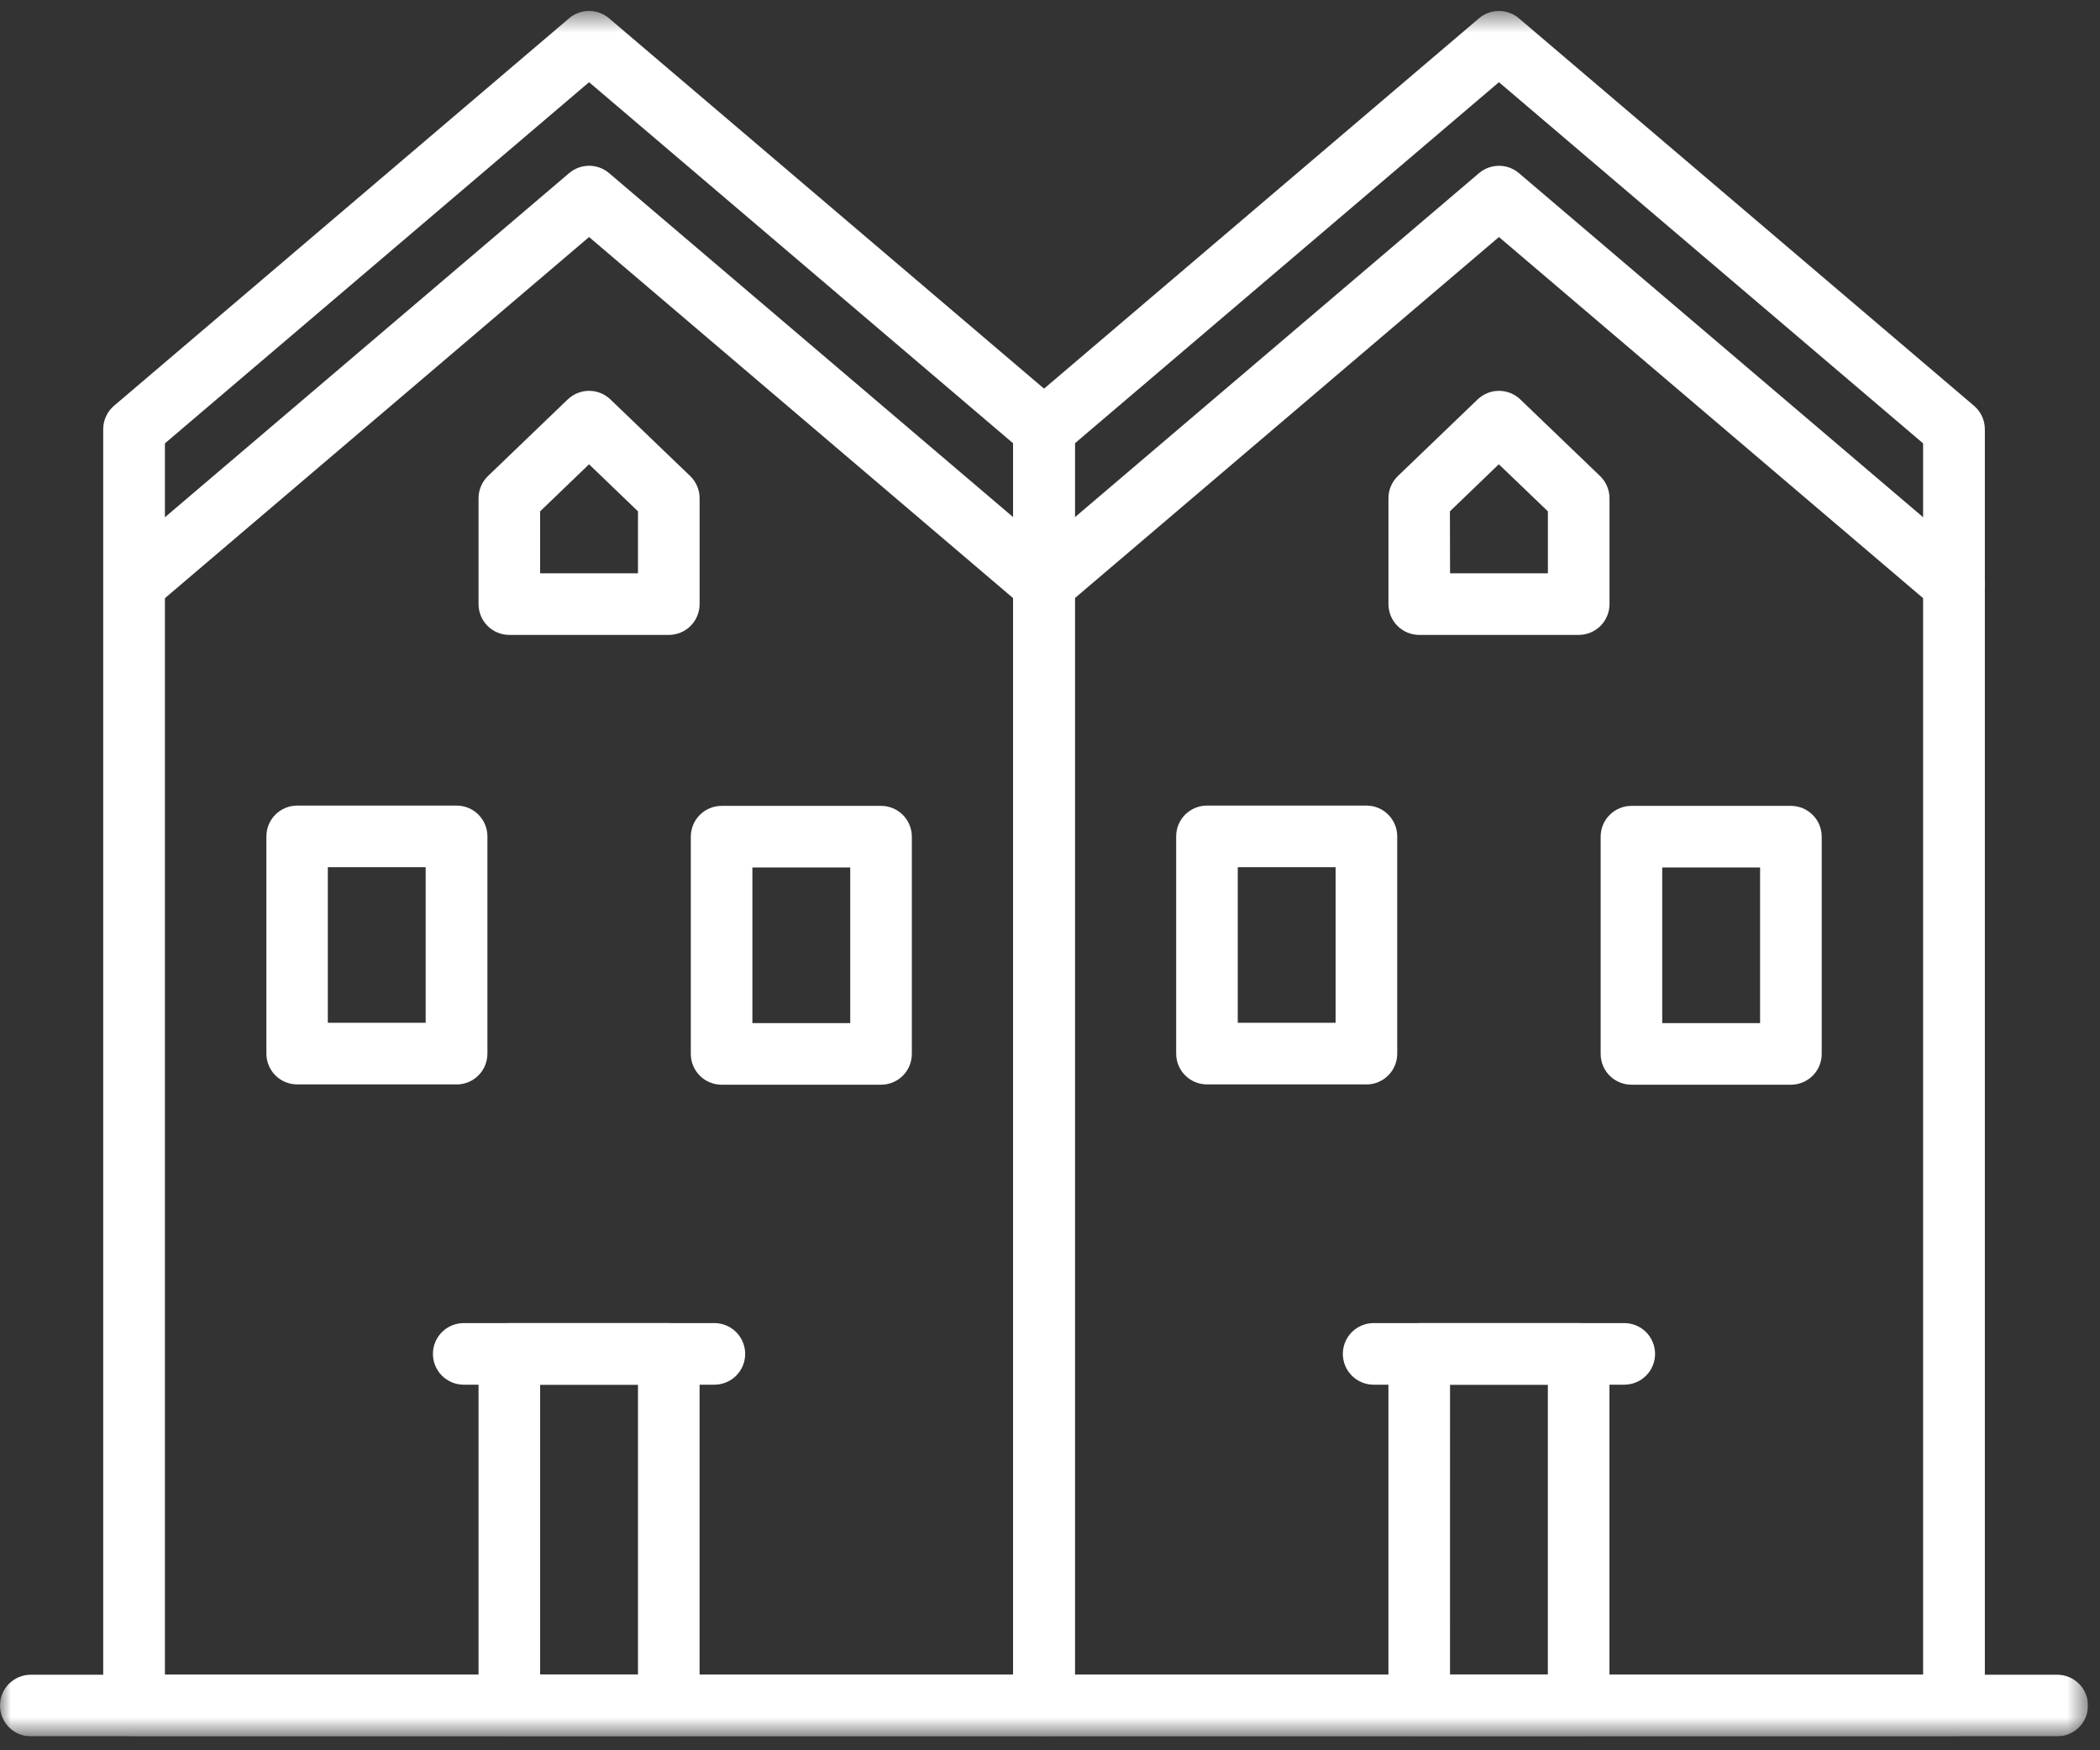
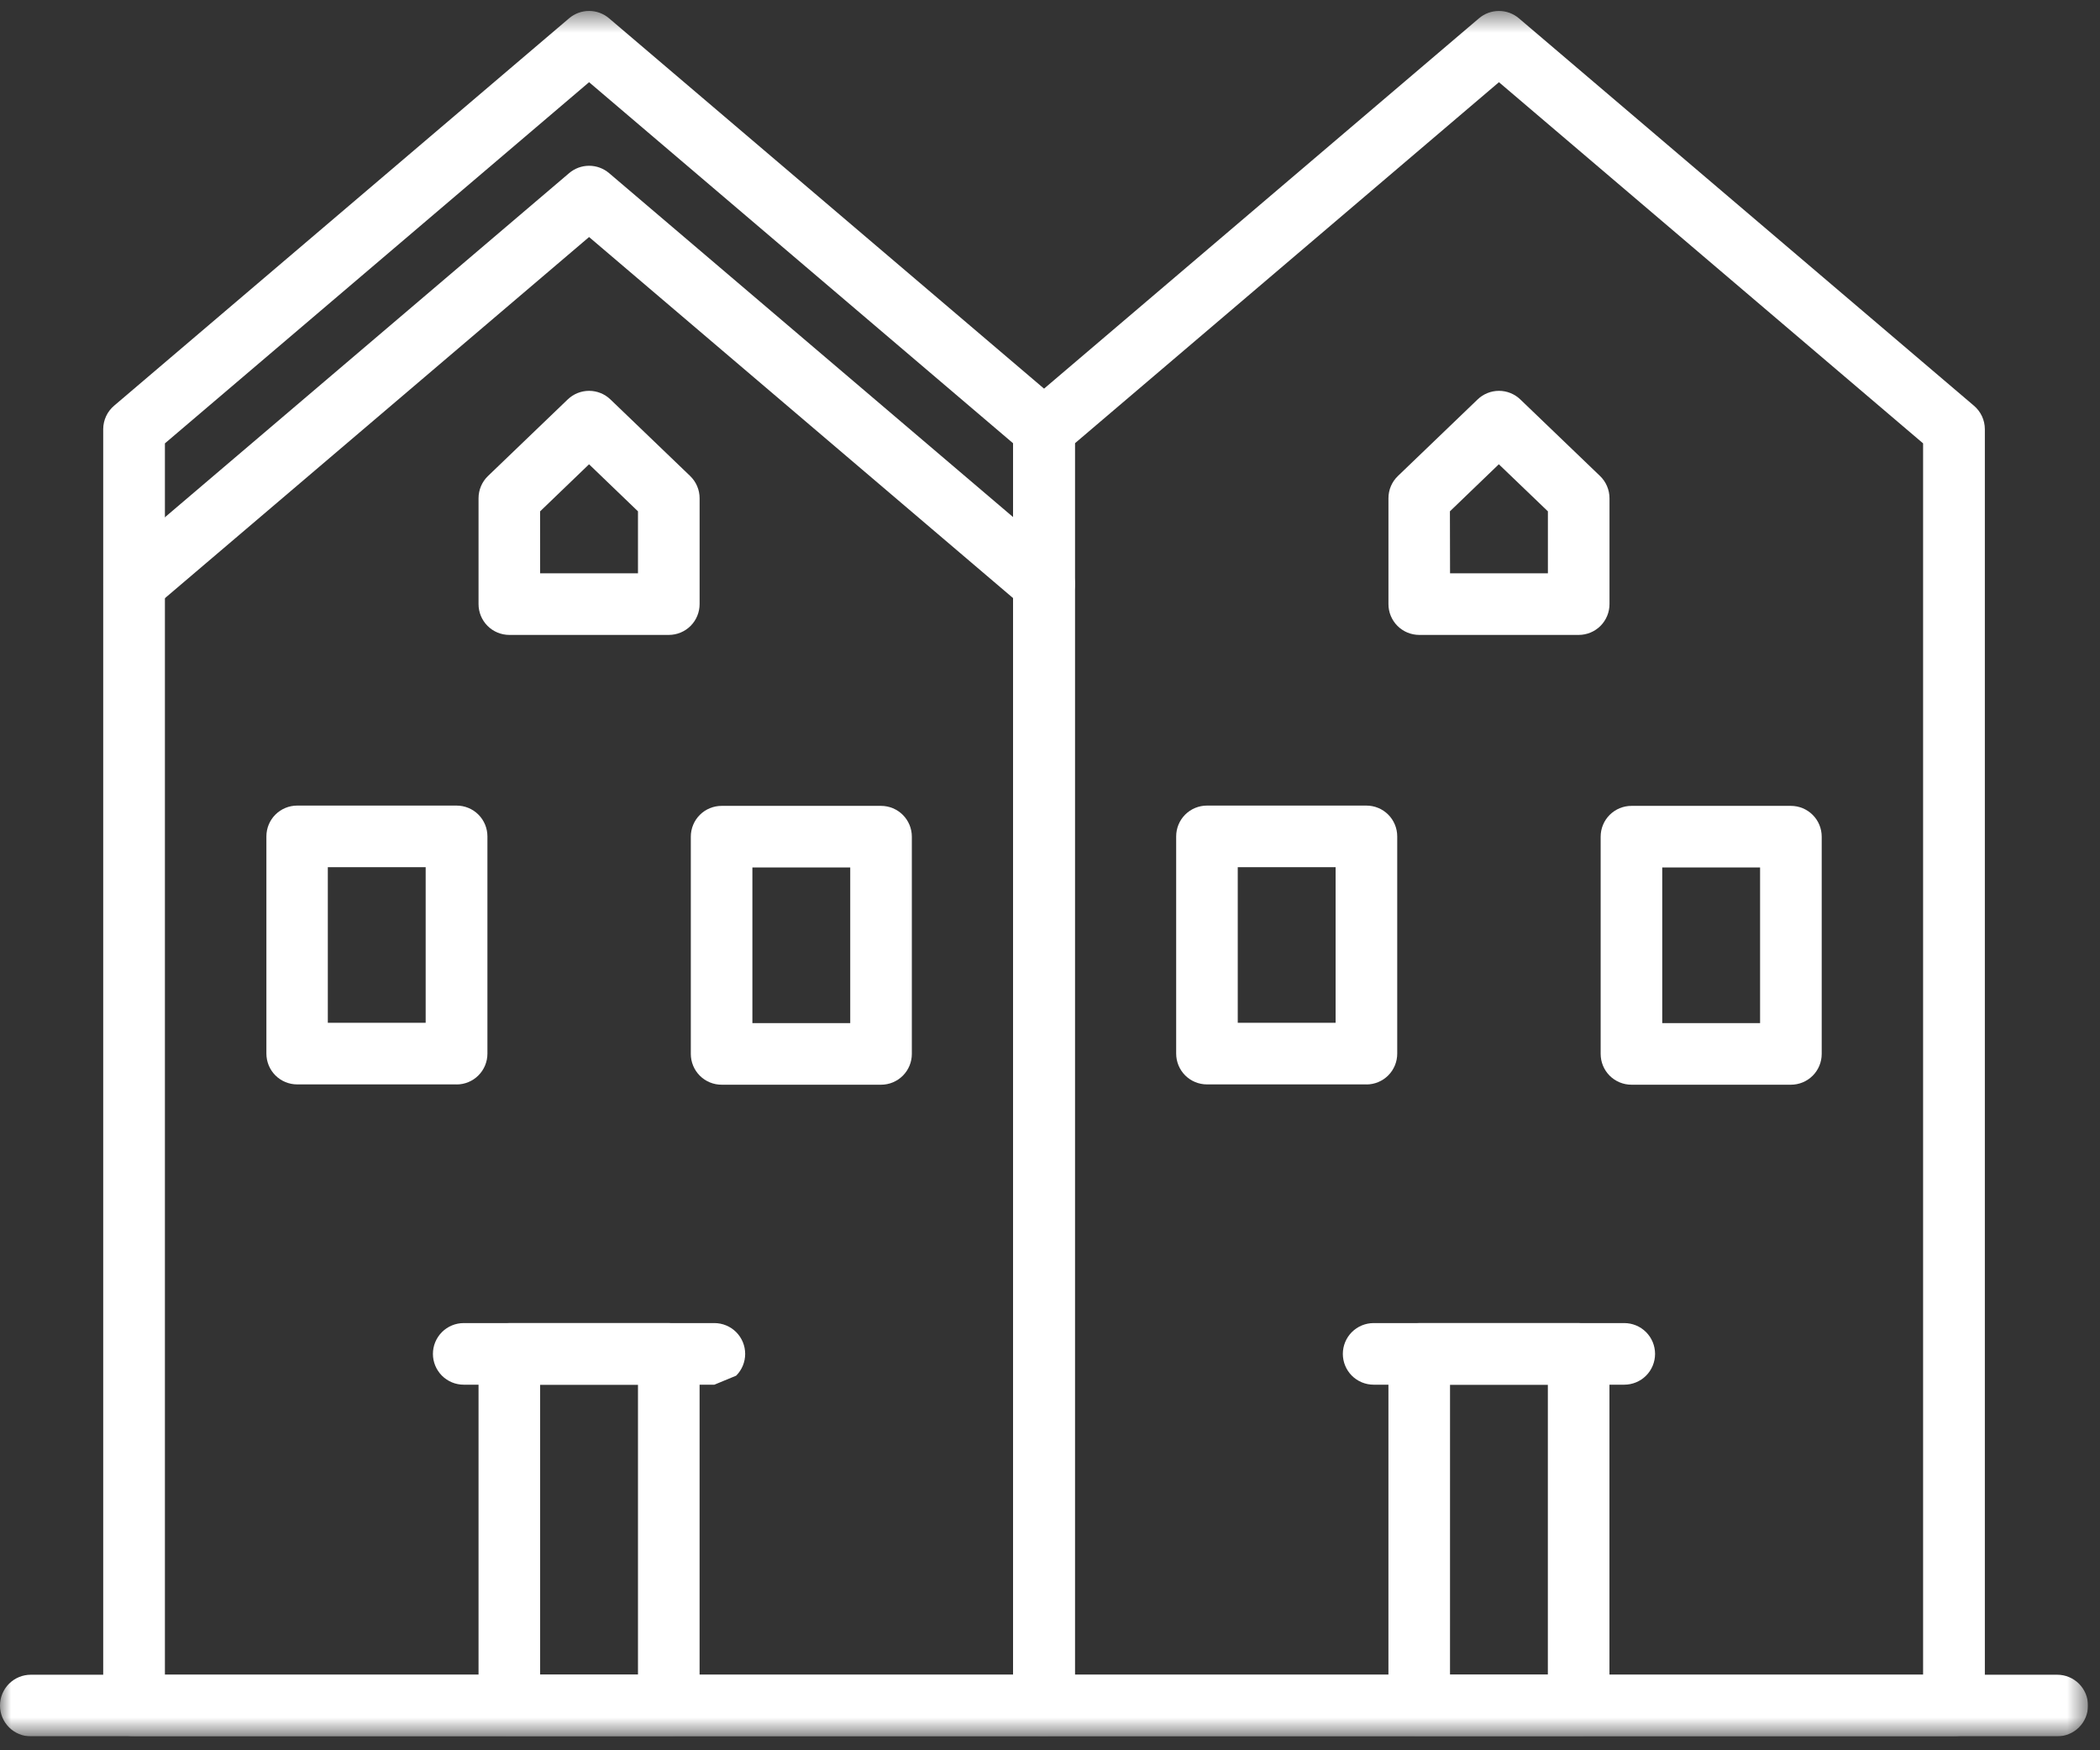
<svg xmlns="http://www.w3.org/2000/svg" width="96" height="80" viewBox="0 0 96 80" fill="none">
  <rect x="0" y="0" width="96" height="80" fill="#333333" stroke="none" />
  <g clip-path="url(#clip0_104_368)">
    <mask id="mask0_104_368" style="mask-type:luminance" maskUnits="userSpaceOnUse" x="0" y="0" width="96" height="80">
      <path d="M95.451 0.5H0V79.364H95.451V0.5Z" fill="white" />
    </mask>
    <g mask="url(#mask0_104_368)">
      <path d="M47.726 79.364H6.126C5.753 79.364 5.394 79.216 5.13 78.952C4.866 78.688 4.718 78.329 4.718 77.956V19.614C4.719 19.41 4.764 19.208 4.85 19.023C4.936 18.838 5.062 18.674 5.218 18.542L26.016 0.836C26.271 0.619 26.594 0.5 26.929 0.5C27.264 0.5 27.587 0.619 27.842 0.836L48.642 18.542C48.797 18.674 48.922 18.838 49.007 19.023C49.093 19.209 49.137 19.41 49.137 19.614V77.956C49.137 78.329 48.989 78.688 48.725 78.952C48.461 79.216 48.102 79.364 47.729 79.364M7.539 76.548H46.318V20.265L26.929 3.757L7.539 20.265V76.548Z" fill="white" />
      <path d="M89.321 79.364H47.721C47.348 79.364 46.989 79.216 46.725 78.951C46.461 78.688 46.313 78.329 46.313 77.956V19.615C46.313 19.411 46.358 19.209 46.445 19.024C46.531 18.839 46.657 18.675 46.813 18.543L67.61 0.837C67.865 0.62 68.188 0.501 68.523 0.501C68.858 0.501 69.181 0.62 69.436 0.837L90.236 18.543C90.392 18.675 90.518 18.839 90.604 19.024C90.691 19.209 90.735 19.411 90.736 19.615V77.956C90.736 78.329 90.588 78.688 90.324 78.951C90.059 79.216 89.701 79.364 89.328 79.364M49.134 76.548H87.913V20.265L68.523 3.757L49.134 20.265V76.548Z" fill="white" />
      <path d="M47.725 28.099C47.391 28.099 47.067 27.98 46.813 27.763L26.929 10.834L7.044 27.763C6.76 28.005 6.391 28.124 6.018 28.094C5.646 28.064 5.301 27.888 5.058 27.604C4.816 27.319 4.697 26.95 4.727 26.578C4.757 26.205 4.934 25.86 5.218 25.618L26.018 7.913C26.273 7.696 26.596 7.577 26.931 7.577C27.265 7.577 27.589 7.696 27.844 7.913L48.644 25.619C48.863 25.806 49.02 26.055 49.092 26.334C49.165 26.613 49.151 26.907 49.051 27.177C48.951 27.447 48.771 27.68 48.535 27.845C48.299 28.01 48.018 28.098 47.73 28.098" fill="white" />
-       <path d="M47.726 28.099C47.438 28.099 47.157 28.011 46.921 27.846C46.685 27.681 46.505 27.448 46.405 27.178C46.305 26.908 46.291 26.614 46.364 26.335C46.437 26.056 46.593 25.807 46.812 25.62L67.612 7.914C67.867 7.697 68.191 7.578 68.525 7.578C68.86 7.578 69.183 7.697 69.438 7.914L90.238 25.619C90.522 25.861 90.699 26.206 90.729 26.579C90.759 26.951 90.64 27.32 90.397 27.604C90.155 27.889 89.81 28.066 89.438 28.095C89.065 28.125 88.697 28.006 88.412 27.764L68.523 10.834L48.638 27.763C48.384 27.98 48.06 28.099 47.726 28.099Z" fill="white" />
      <path d="M94.044 79.363H1.408C1.223 79.363 1.04 79.327 0.869 79.256C0.698 79.185 0.543 79.081 0.412 78.951C0.282 78.82 0.178 78.665 0.107 78.494C0.036 78.323 0 78.14 0 77.955C0 77.77 0.036 77.587 0.107 77.416C0.178 77.245 0.282 77.09 0.412 76.959C0.543 76.829 0.698 76.725 0.869 76.654C1.04 76.583 1.223 76.547 1.408 76.547H94.044C94.417 76.547 94.776 76.695 95.04 76.959C95.304 77.224 95.452 77.582 95.452 77.955C95.452 78.328 95.304 78.687 95.04 78.951C94.776 79.215 94.417 79.363 94.044 79.363Z" fill="white" />
      <path d="M30.573 79.364H23.284C23.099 79.364 22.916 79.328 22.745 79.257C22.574 79.186 22.419 79.082 22.288 78.952C22.158 78.821 22.054 78.666 21.983 78.495C21.912 78.324 21.876 78.141 21.876 77.956V61.883C21.876 61.51 22.024 61.151 22.288 60.887C22.552 60.623 22.911 60.475 23.284 60.475H30.573C30.946 60.475 31.305 60.623 31.569 60.887C31.833 61.151 31.981 61.51 31.981 61.883V77.958C31.981 78.331 31.833 78.689 31.569 78.954C31.305 79.218 30.946 79.366 30.573 79.366M24.692 76.55H29.165V63.291H24.692V76.55Z" fill="white" />
      <path d="M72.167 79.364H64.879C64.694 79.364 64.511 79.328 64.34 79.257C64.169 79.186 64.014 79.082 63.883 78.952C63.753 78.821 63.649 78.666 63.578 78.495C63.507 78.324 63.471 78.141 63.471 77.956V61.883C63.471 61.698 63.507 61.515 63.578 61.344C63.649 61.173 63.752 61.018 63.883 60.887C64.014 60.756 64.169 60.653 64.34 60.582C64.511 60.511 64.694 60.475 64.879 60.475H72.167C72.54 60.475 72.899 60.623 73.163 60.887C73.427 61.151 73.575 61.51 73.575 61.883V77.958C73.575 78.331 73.427 78.689 73.163 78.954C72.899 79.218 72.54 79.366 72.167 79.366M66.286 76.55H70.759V63.291H66.287L66.286 76.55Z" fill="white" />
      <path d="M30.573 29.02H23.284C22.911 29.02 22.552 28.872 22.288 28.608C22.024 28.343 21.876 27.985 21.876 27.612V22.772C21.876 22.582 21.915 22.395 21.989 22.22C22.063 22.046 22.172 21.888 22.308 21.757L25.953 18.257C26.215 18.005 26.565 17.864 26.929 17.864C27.293 17.864 27.643 18.005 27.905 18.257L31.55 21.757C31.686 21.888 31.795 22.046 31.869 22.22C31.944 22.395 31.982 22.582 31.982 22.772V27.612C31.982 27.985 31.834 28.343 31.57 28.608C31.306 28.872 30.946 29.02 30.573 29.02ZM24.692 26.204H29.165V23.372L26.928 21.221L24.691 23.372L24.692 26.204Z" fill="white" />
      <path d="M72.168 29.02H64.88C64.695 29.02 64.512 28.983 64.341 28.913C64.17 28.842 64.015 28.738 63.884 28.608C63.754 28.477 63.65 28.322 63.579 28.151C63.508 27.98 63.472 27.797 63.472 27.612V22.772C63.472 22.582 63.51 22.395 63.584 22.22C63.659 22.046 63.767 21.888 63.904 21.757L67.548 18.257C67.81 18.005 68.16 17.864 68.524 17.864C68.888 17.864 69.238 18.005 69.5 18.257L73.145 21.757C73.281 21.888 73.39 22.046 73.464 22.22C73.538 22.395 73.577 22.582 73.577 22.772V27.612C73.577 27.797 73.541 27.98 73.47 28.151C73.399 28.322 73.295 28.477 73.165 28.608C73.034 28.738 72.879 28.842 72.708 28.913C72.537 28.983 72.354 29.02 72.169 29.02M66.288 26.204H70.761V23.372L68.518 21.22L66.282 23.371L66.288 26.204Z" fill="white" />
      <path d="M40.276 49.579H32.988C32.615 49.579 32.256 49.431 31.992 49.167C31.728 48.903 31.58 48.544 31.58 48.171V38.242C31.58 37.868 31.728 37.51 31.992 37.246C32.256 36.982 32.615 36.834 32.988 36.834H40.276C40.461 36.834 40.644 36.87 40.815 36.941C40.986 37.012 41.141 37.115 41.272 37.246C41.403 37.377 41.506 37.532 41.577 37.703C41.648 37.874 41.684 38.057 41.684 38.242V48.171C41.684 48.356 41.648 48.539 41.577 48.71C41.506 48.881 41.403 49.036 41.272 49.167C41.141 49.298 40.986 49.401 40.815 49.472C40.644 49.543 40.461 49.579 40.276 49.579ZM34.395 46.763H38.868V39.65H34.395V46.763Z" fill="white" />
      <path d="M20.871 49.565H13.586C13.213 49.565 12.854 49.417 12.59 49.153C12.326 48.889 12.178 48.53 12.178 48.157V38.229C12.178 37.855 12.326 37.497 12.59 37.233C12.854 36.969 13.213 36.821 13.586 36.821H20.874C21.247 36.821 21.606 36.969 21.87 37.233C22.134 37.497 22.282 37.855 22.282 38.229V48.159C22.282 48.532 22.134 48.891 21.87 49.154C21.606 49.419 21.247 49.567 20.874 49.567M14.986 46.749H19.459V39.636H14.986V46.749Z" fill="white" />
      <path d="M81.87 49.579H74.581C74.208 49.579 73.85 49.431 73.585 49.167C73.321 48.903 73.173 48.544 73.173 48.171V38.242C73.173 37.868 73.321 37.51 73.585 37.246C73.85 36.982 74.208 36.834 74.581 36.834H81.87C82.243 36.834 82.602 36.982 82.866 37.246C83.13 37.51 83.278 37.868 83.278 38.242V48.171C83.278 48.544 83.13 48.903 82.866 49.167C82.602 49.431 82.243 49.579 81.87 49.579ZM75.988 46.763H80.461V39.65H75.988V46.763Z" fill="white" />
      <path d="M62.465 49.565H55.176C54.803 49.565 54.444 49.417 54.18 49.153C53.916 48.889 53.768 48.53 53.768 48.157V38.229C53.768 37.855 53.916 37.497 54.18 37.233C54.444 36.969 54.803 36.821 55.176 36.821H62.465C62.65 36.821 62.833 36.857 63.004 36.928C63.175 36.998 63.33 37.102 63.461 37.233C63.592 37.364 63.695 37.519 63.766 37.69C63.837 37.861 63.873 38.044 63.873 38.229V48.159C63.873 48.344 63.837 48.527 63.766 48.698C63.695 48.869 63.592 49.024 63.461 49.155C63.33 49.286 63.175 49.389 63.004 49.46C62.833 49.531 62.65 49.567 62.465 49.567M56.583 46.749H61.056V39.636H56.583V46.749Z" fill="white" />
-       <path d="M32.657 63.29H21.199C21.014 63.29 20.831 63.254 20.66 63.183C20.489 63.112 20.334 63.008 20.203 62.878C20.073 62.747 19.969 62.592 19.898 62.421C19.827 62.25 19.791 62.067 19.791 61.882C19.791 61.697 19.827 61.514 19.898 61.343C19.969 61.172 20.073 61.017 20.203 60.886C20.334 60.756 20.489 60.652 20.66 60.581C20.831 60.51 21.014 60.474 21.199 60.474H32.657C33.03 60.474 33.389 60.622 33.653 60.886C33.917 61.151 34.065 61.509 34.065 61.882C34.065 62.255 33.917 62.614 33.653 62.878C33.389 63.142 33.03 63.29 32.657 63.29Z" fill="white" />
+       <path d="M32.657 63.29H21.199C21.014 63.29 20.831 63.254 20.66 63.183C20.489 63.112 20.334 63.008 20.203 62.878C20.073 62.747 19.969 62.592 19.898 62.421C19.827 62.25 19.791 62.067 19.791 61.882C19.791 61.697 19.827 61.514 19.898 61.343C19.969 61.172 20.073 61.017 20.203 60.886C20.334 60.756 20.489 60.652 20.66 60.581C20.831 60.51 21.014 60.474 21.199 60.474H32.657C33.03 60.474 33.389 60.622 33.653 60.886C33.917 61.151 34.065 61.509 34.065 61.882C34.065 62.255 33.917 62.614 33.653 62.878Z" fill="white" />
      <path d="M74.252 63.29H62.795C62.422 63.29 62.063 63.142 61.799 62.878C61.535 62.614 61.387 62.255 61.387 61.882C61.387 61.509 61.535 61.151 61.799 60.886C62.063 60.622 62.422 60.474 62.795 60.474H74.252C74.625 60.474 74.984 60.622 75.248 60.886C75.512 61.151 75.66 61.509 75.66 61.882C75.66 62.255 75.512 62.614 75.248 62.878C74.984 63.142 74.625 63.29 74.252 63.29Z" fill="white" />
    </g>
  </g>
  <defs>
    <clipPath id="clip0_104_368">
      <rect width="95.451" height="78.864" fill="white" transform="translate(0 0.5)" />
    </clipPath>
  </defs>
</svg>